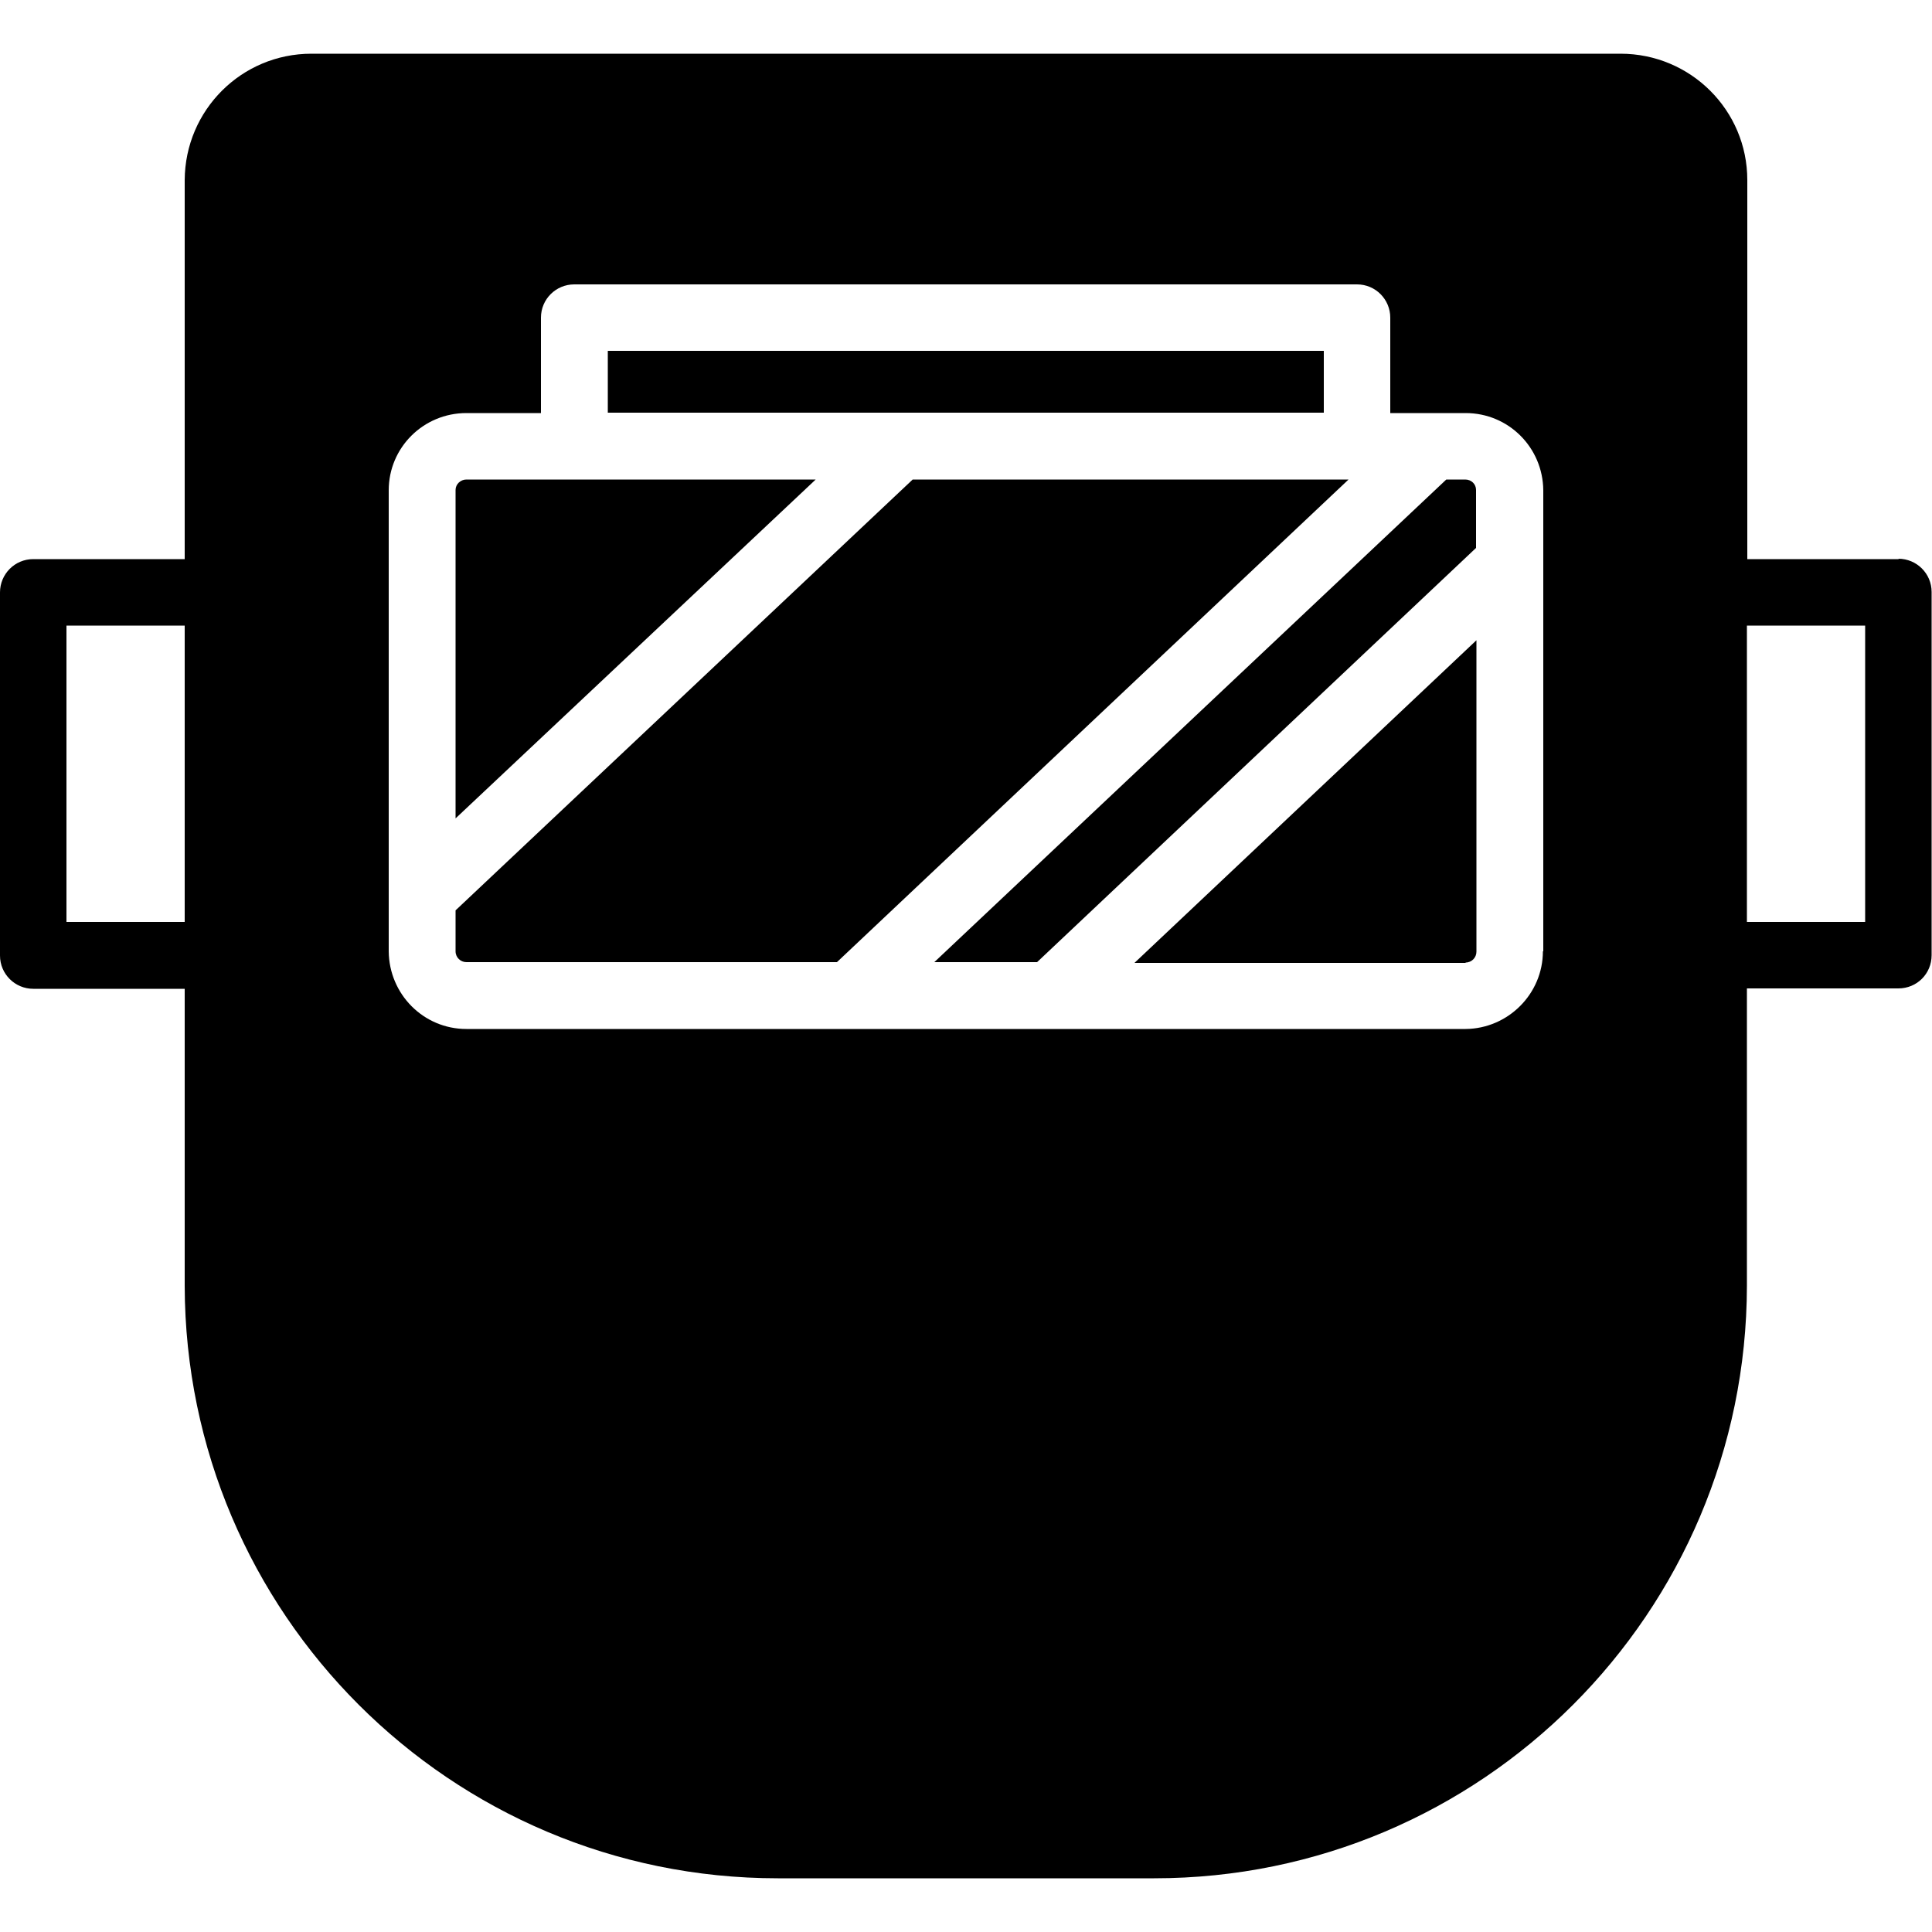
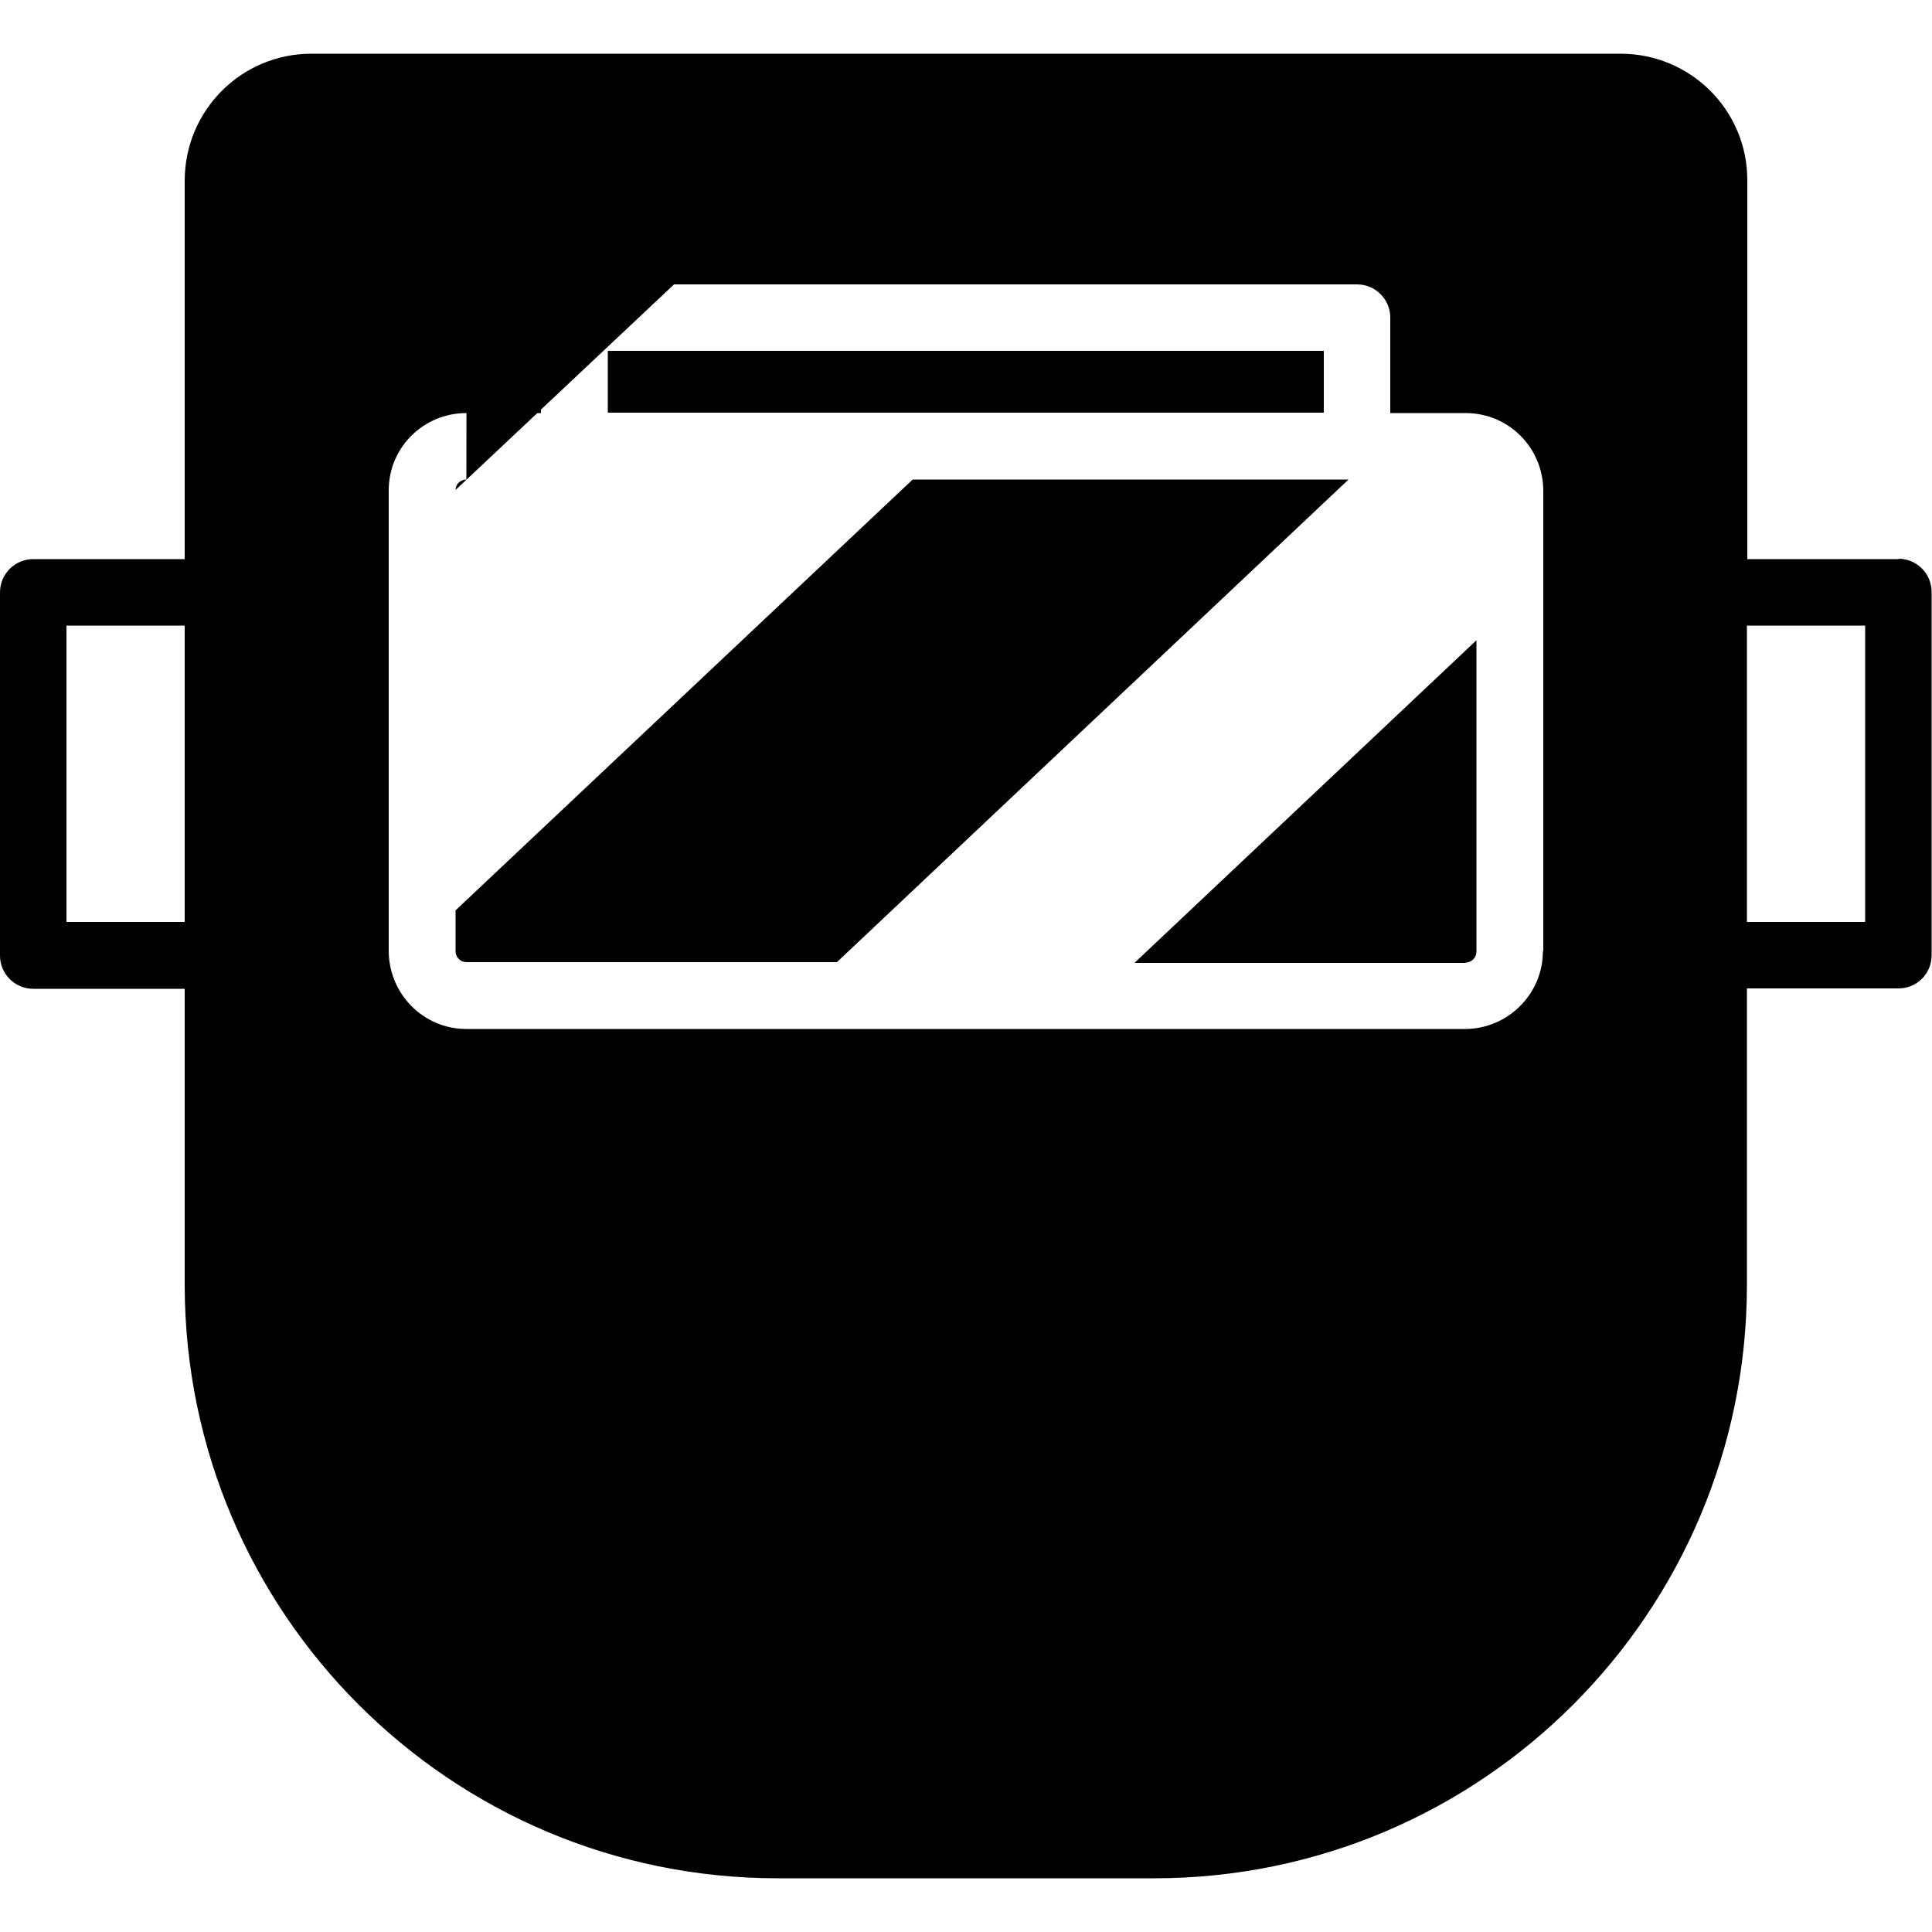
<svg xmlns="http://www.w3.org/2000/svg" id="Livello_1" viewBox="0 0 50 50">
  <defs>
    <style>.cls-1{stroke-width:0px;}</style>
  </defs>
  <g id="Layer_21">
    <path id="Tracciato_30" class="cls-1" d="m49.14,14.47h-3.92V4.66c0-1.81-1.47-3.27-3.28-3.27H8.06c-1.81,0-3.27,1.46-3.28,3.27v9.81H.86c-.48,0-.86.39-.86.86,0,0,0,0,0,0v9.4c0,.48.39.86.86.86h3.92v7.69c.02,8.47,6.88,15.33,15.35,15.33h9.74c8.47,0,15.33-6.87,15.34-15.34v-7.69h3.92c.48,0,.86-.38.86-.86h0v-9.4c0-.48-.39-.86-.86-.86h0ZM1.72,23.86v-7.67h3.06v7.67H1.72Zm38.21.76c0,1.1-.9,2-2,2.01H12.07c-1.11,0-2-.9-2.01-2.01v-11.93c0-1.11.9-2,2.01-2h1.93v-2.47c0-.48.39-.86.86-.86h20.26c.48,0,.86.39.86.86v2.47h1.95c1.11,0,2,.89,2.01,2v11.93Zm8.34-.76h-3.06v-7.67h3.06v7.67Z" />
    <path id="Tracciato_31" class="cls-1" d="m37.93,24.91c.16,0,.28-.13.28-.28v-8.06l-8.85,8.35h8.57Z" />
    <path id="Tracciato_32" class="cls-1" d="m23.62,12.41l-11.83,11.15v1.06c0,.16.13.28.28.28h9.59l13.24-12.49h-11.29Z" />
-     <path id="Tracciato_33" class="cls-1" d="m12.07,12.41c-.15,0-.28.12-.28.27,0,0,0,0,0,0v8.5l9.32-8.77h-9.03Z" />
+     <path id="Tracciato_33" class="cls-1" d="m12.07,12.41c-.15,0-.28.12-.28.27,0,0,0,0,0,0l9.32-8.77h-9.03Z" />
    <rect id="Rettangolo_305" class="cls-1" x="15.73" y="9.08" width="18.53" height="1.6" />
-     <path id="Tracciato_34" class="cls-1" d="m37.93,12.41h-.5l-13.25,12.49h2.66l11.36-10.72v-1.5c0-.15-.12-.27-.28-.27Z" />
  </g>
</svg>